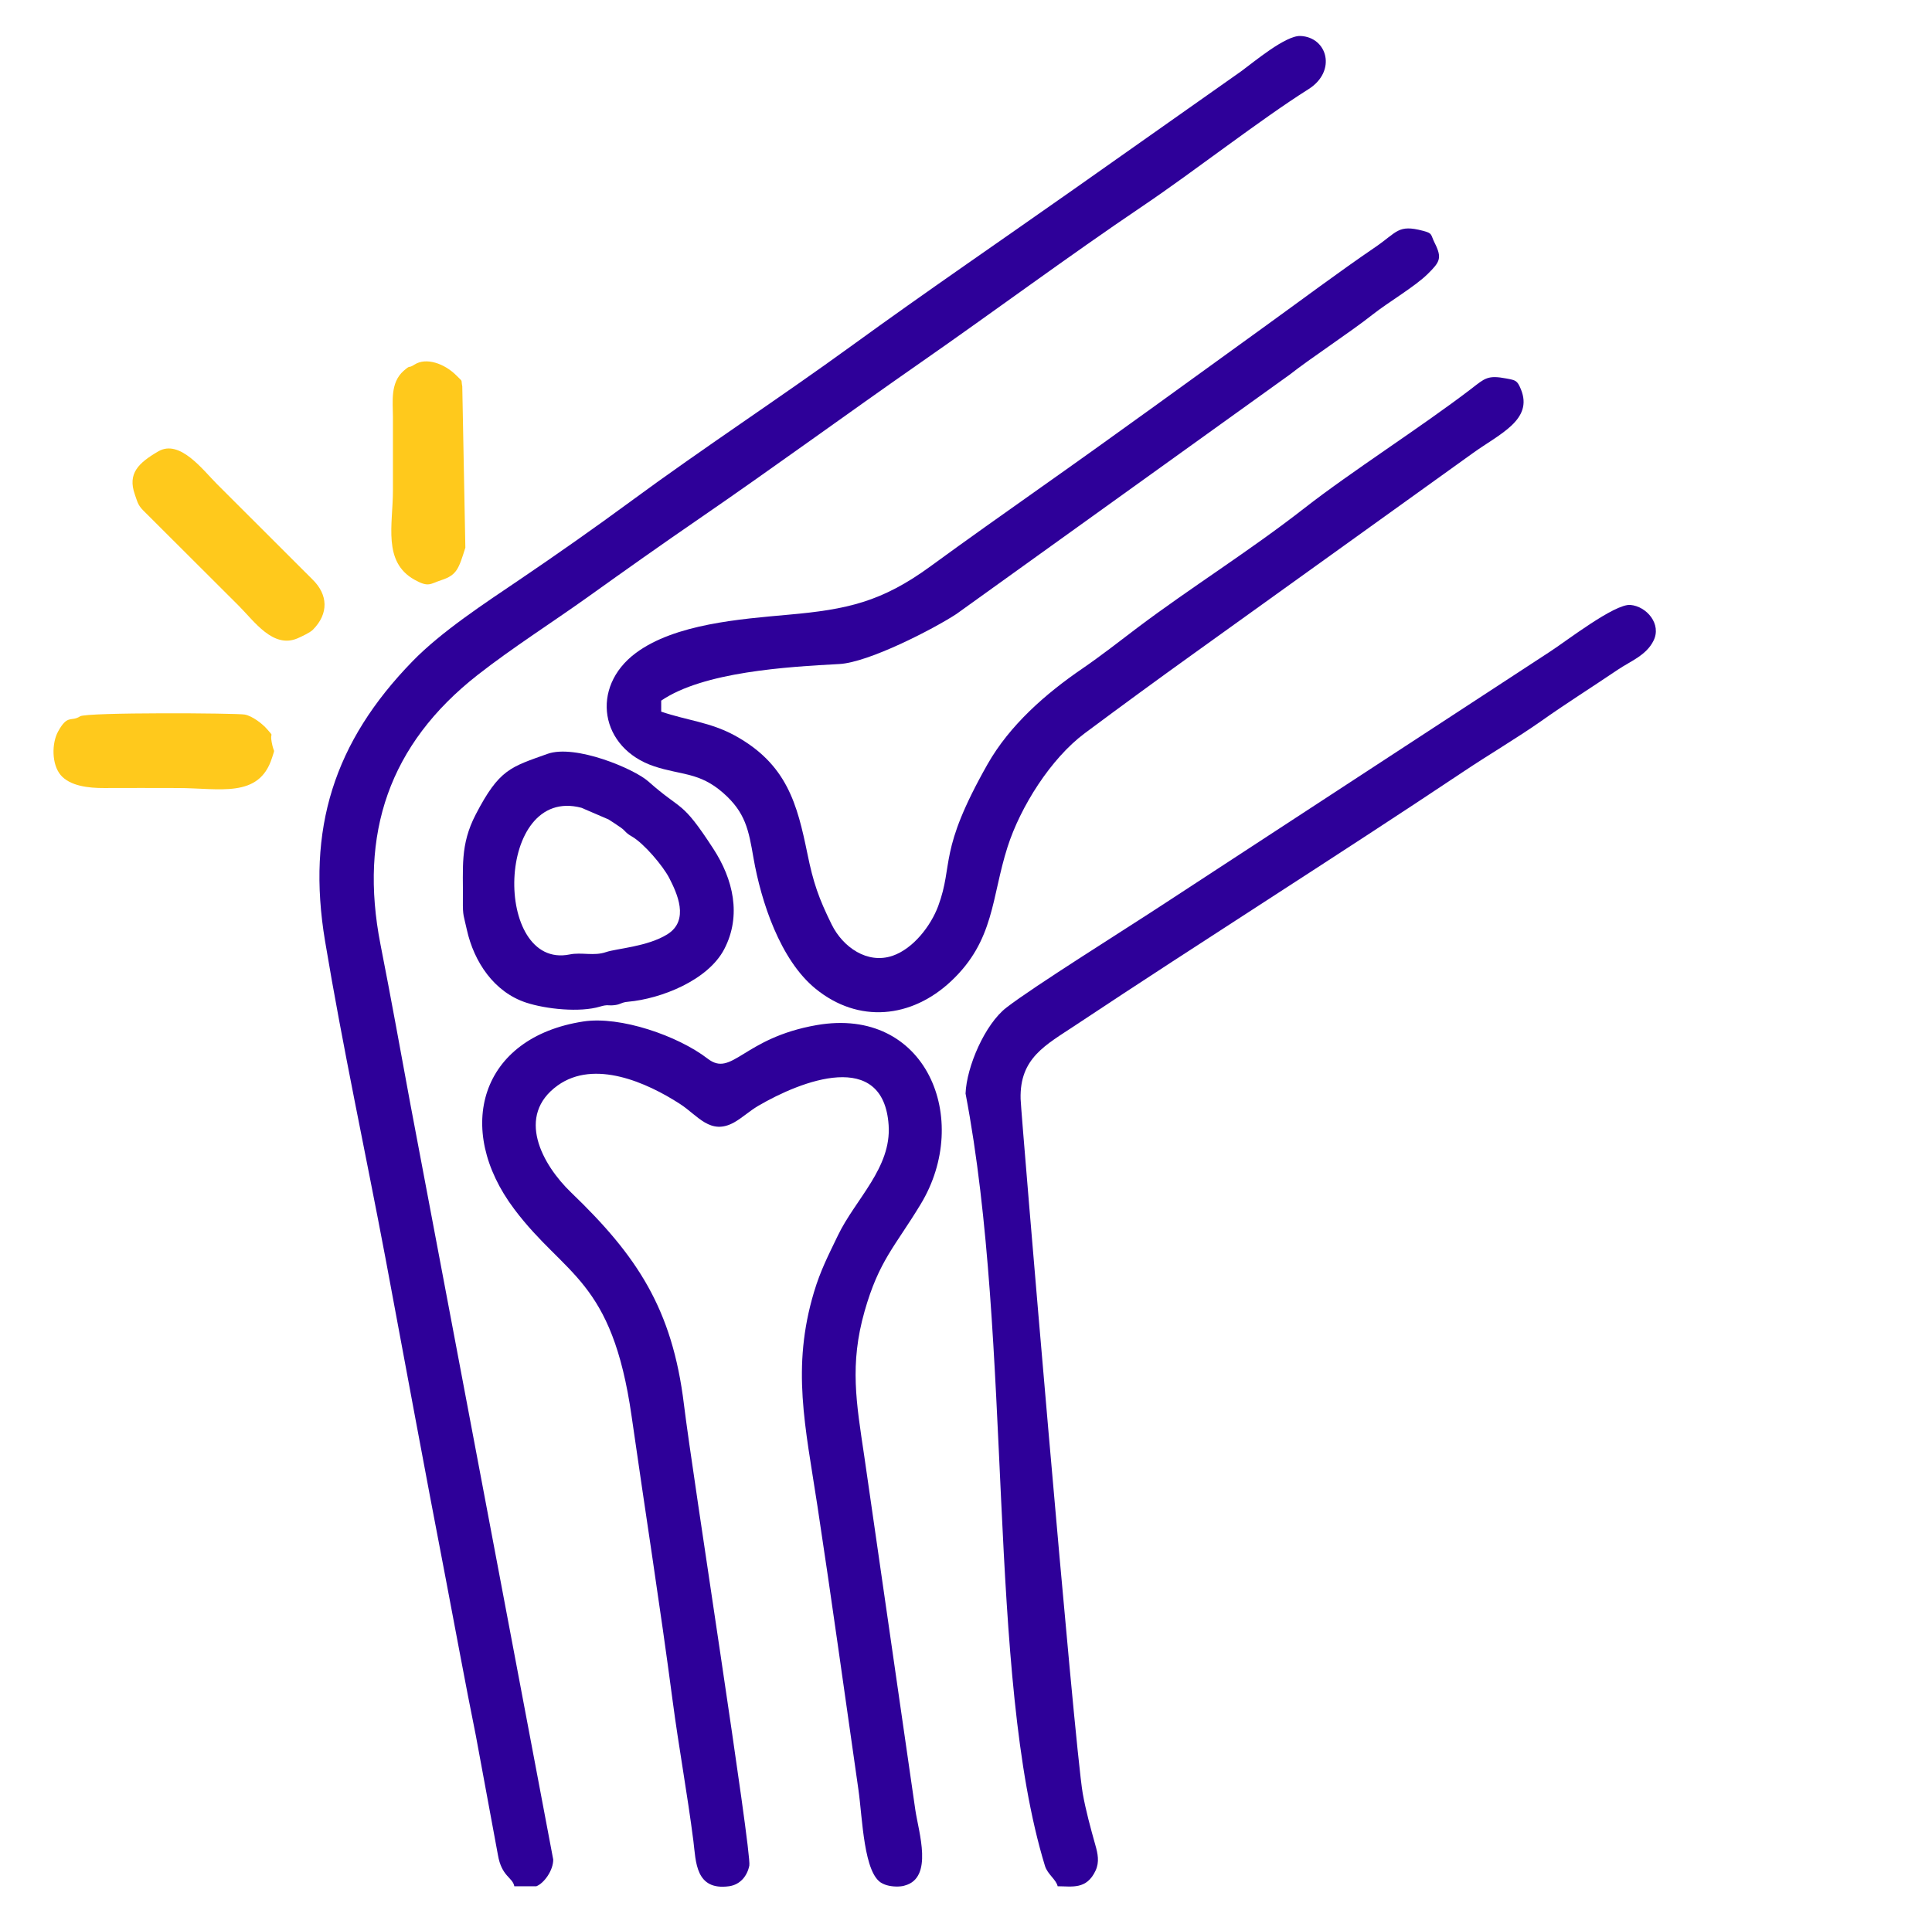
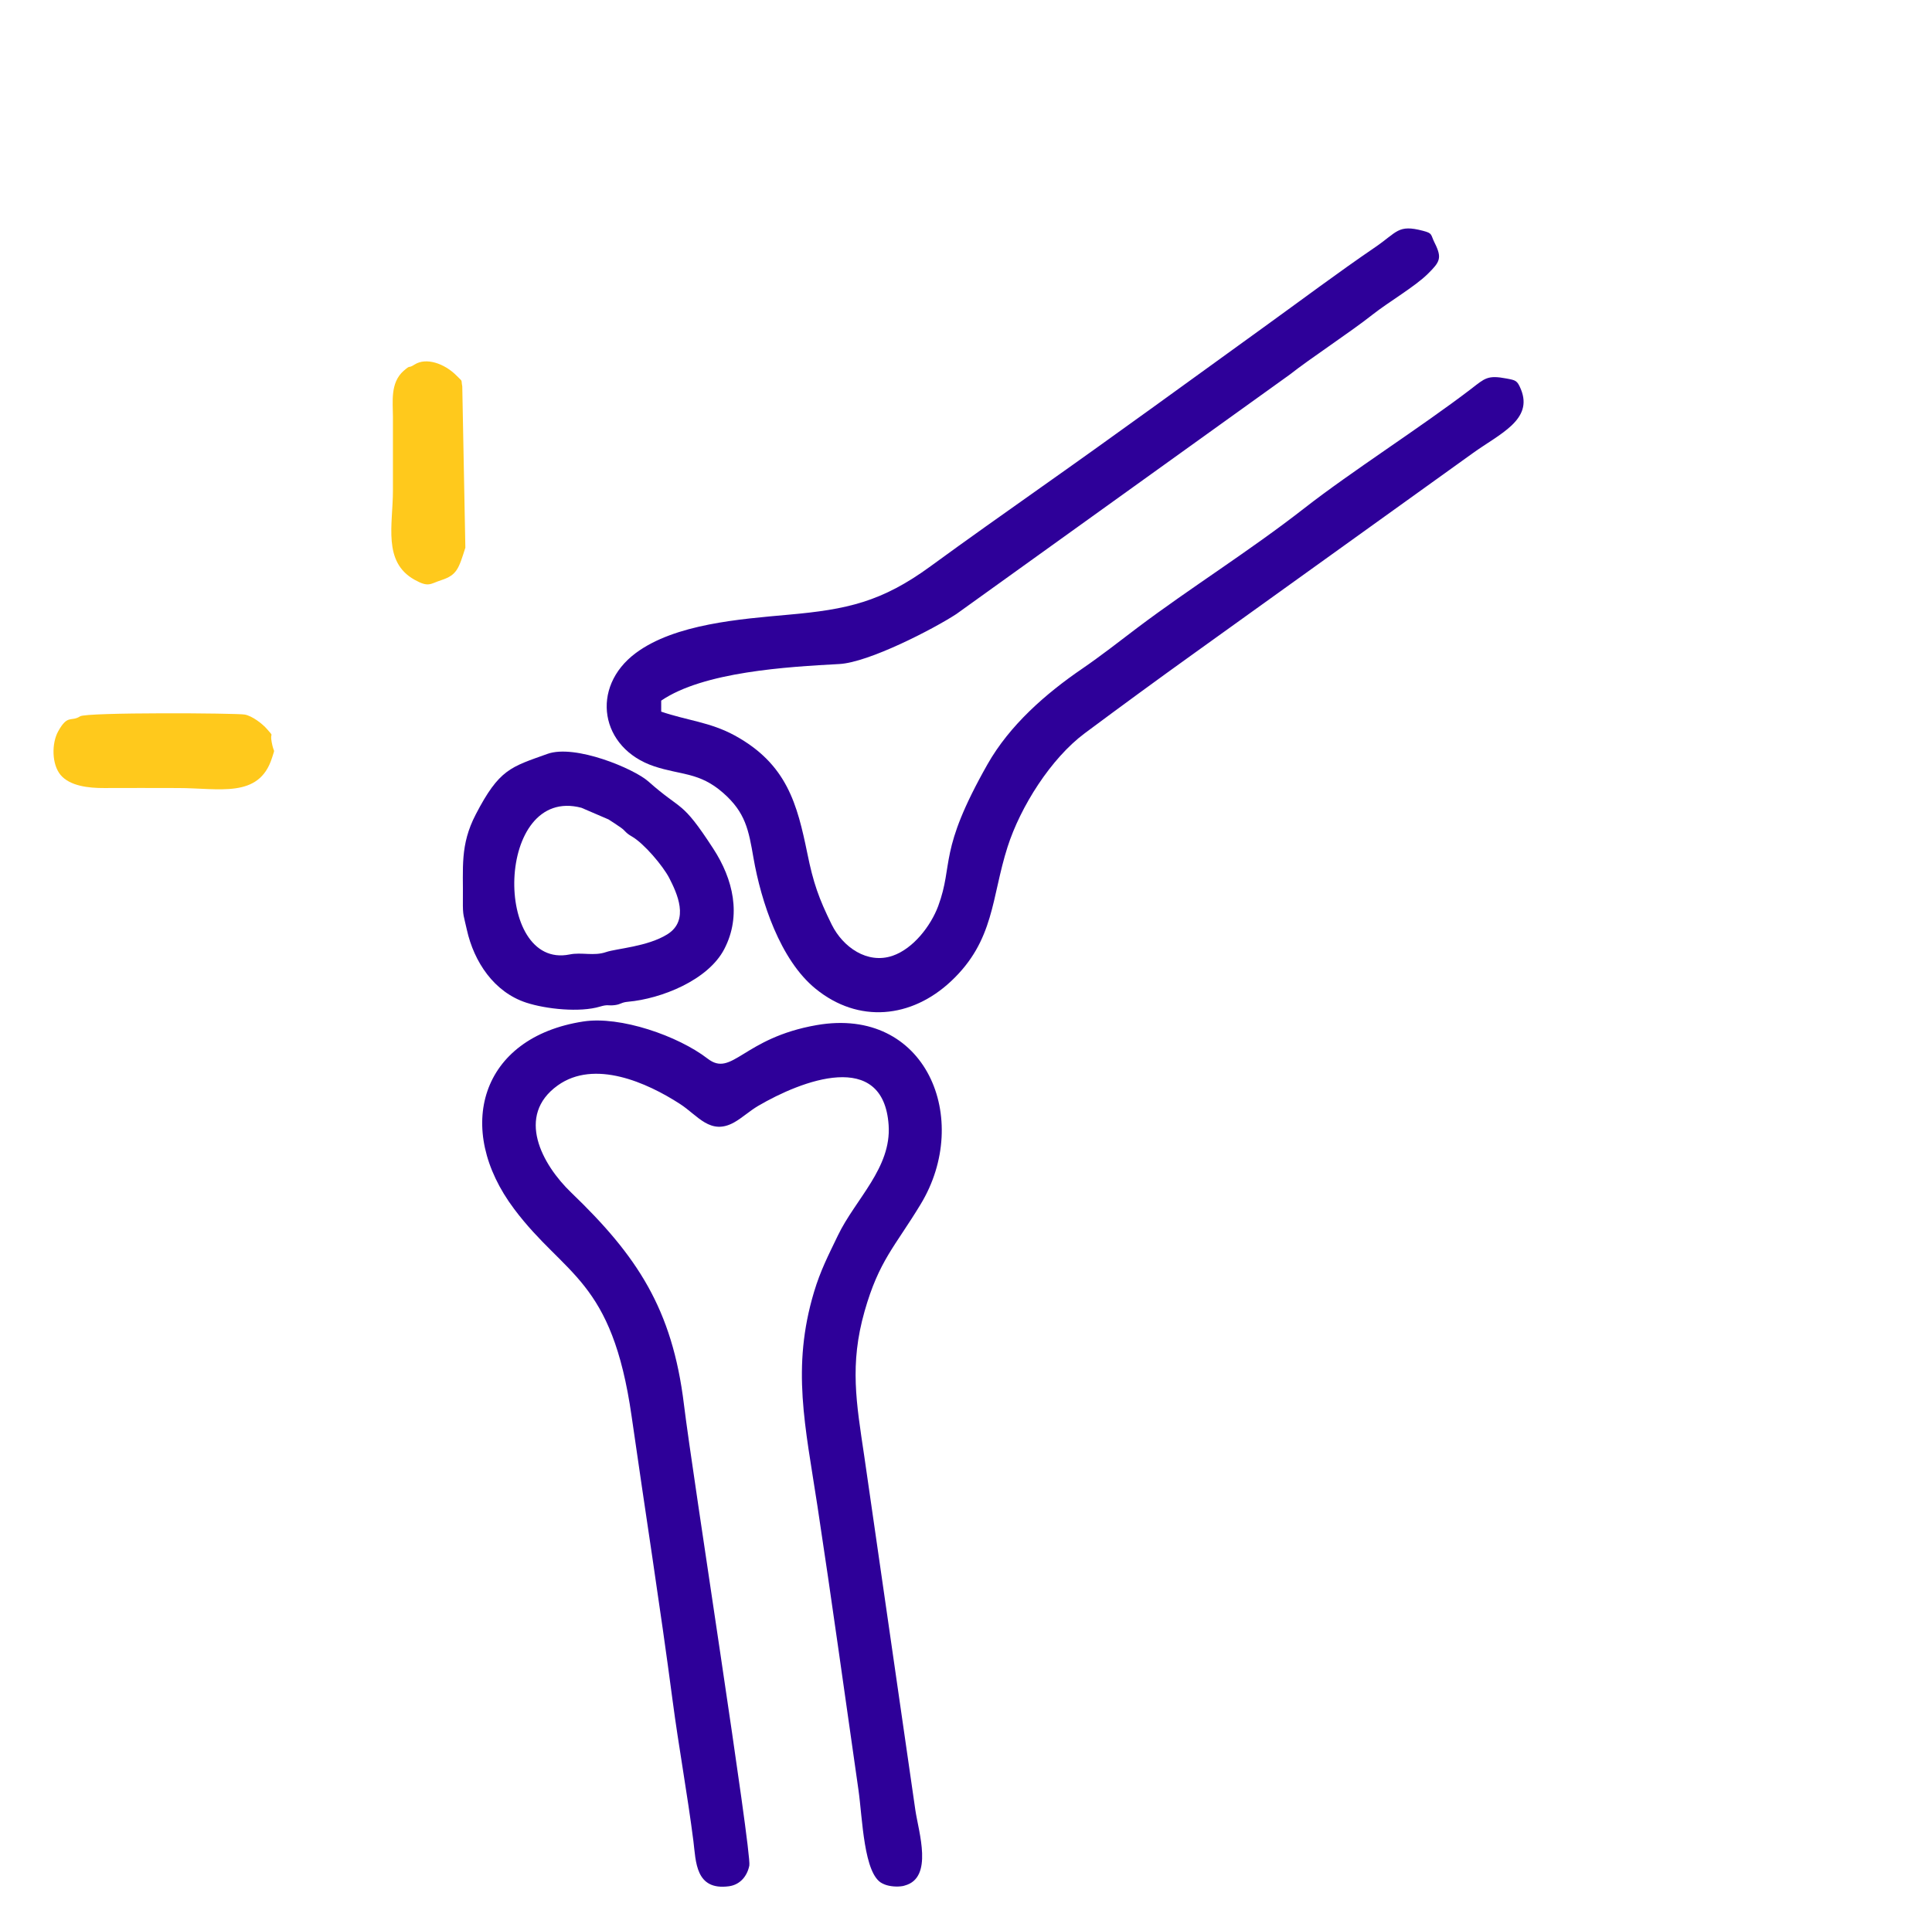
<svg xmlns="http://www.w3.org/2000/svg" xml:space="preserve" width="219px" height="218px" version="1.1" style="shape-rendering:geometricPrecision; text-rendering:geometricPrecision; image-rendering:optimizeQuality; fill-rule:evenodd; clip-rule:evenodd" viewBox="0 0 219 218">
  <defs>
    <style type="text/css">
   
    .fil2 {fill:none}
    .fil1 {fill:#FFC91C}
    .fil0 {fill:#2E0099}
   
  </style>
  </defs>
  <g id="Layer_x0020_1">
-     <path class="fil0" d="M58.3 213.87l2.5 0c0.88,-0.35 1.92,-1.8 1.91,-3.03l-16.2 -85.69c-1.11,-6.01 -2.2,-12.07 -3.38,-18.06 -2.46,-12.55 0.98,-22.7 11.01,-30.56 3.89,-3.05 8.48,-5.97 12.55,-8.88 4.16,-2.98 8.37,-5.96 12.58,-8.85 8.43,-5.79 16.74,-11.88 25.14,-17.73 8.39,-5.84 16.68,-12.01 25.14,-17.72 5.84,-3.94 13.26,-9.76 18.79,-13.25 3.21,-2.04 2.13,-5.89 -0.93,-6.02 -1.68,-0.07 -5.23,2.91 -6.7,3.99l-18.92 13.34c-8.36,5.89 -16.88,11.71 -25.15,17.72 -8.27,6.01 -16.92,11.66 -25.15,17.72 -4.05,2.98 -8.39,6.03 -12.57,8.86 -3.94,2.67 -8.89,5.9 -12.16,9.27 -8.89,9.13 -12.04,19.01 -9.91,31.74 1.99,11.95 4.61,24.07 6.86,36.01 2.25,12.02 4.46,24.07 6.78,36.08 1.15,5.99 2.24,12.01 3.45,17.98l2.5 13.52c0.42,2.48 1.67,2.54 1.86,3.56z" />
    <path class="fil0" d="M74.95 80.69l0 -1.25c4.8,-3.27 14.24,-3.83 20.19,-4.15 3.34,-0.18 10.69,-3.98 13.27,-5.67l37.78 -27.14c2.34,-1.85 6.9,-4.83 9.41,-6.82 1.83,-1.44 4.77,-3.15 6.23,-4.59 1.39,-1.37 1.66,-1.8 0.8,-3.52 -0.49,-0.97 -0.2,-1.09 -1.33,-1.38 -2.85,-0.75 -2.9,0.14 -5.42,1.86 -4.18,2.85 -8.47,6.07 -12.6,9.05 -8.36,6.04 -16.75,12.16 -25.17,18.1 -4.21,2.98 -8.46,5.98 -12.62,9.02 -5.54,4.05 -9.47,4.91 -16.14,5.5 -5.38,0.49 -12.84,1.03 -17.29,4.35 -5.19,3.87 -4.05,10.79 2.1,12.84 3.04,1.01 5.12,0.65 7.81,3.01 2.54,2.23 2.89,4.2 3.44,7.38 0.86,4.93 3.02,11.55 7.03,14.82 4.87,3.98 10.88,3.36 15.36,-0.84 4.95,-4.64 4.57,-9.49 6.41,-15.23 1.46,-4.56 4.9,-10.02 8.75,-12.89 4.15,-3.09 8.3,-6.13 12.5,-9.14l31.49 -22.62c3.04,-2.19 6.87,-3.78 5.45,-7.24 -0.42,-1.01 -0.58,-1.02 -1.62,-1.22 -2.16,-0.41 -2.45,-0.04 -4.03,1.18 -5.67,4.34 -13.6,9.38 -18.92,13.54 -6.24,4.87 -12.83,8.96 -18.92,13.55 -2.01,1.53 -4.14,3.19 -6.21,4.61 -4.16,2.84 -8.25,6.42 -10.77,10.87 -5.63,9.95 -3.8,11.23 -5.58,16.06 -0.84,2.25 -2.82,4.83 -5.17,5.64 -2.88,0.98 -5.64,-0.99 -6.9,-3.53 -1.48,-3 -2.09,-4.75 -2.76,-8.05 -1.15,-5.59 -2.3,-10.15 -8.24,-13.4 -2.79,-1.52 -5.41,-1.7 -8.33,-2.7z" />
    <path class="fil0" d="M66.12 115.82c-11.69,1.8 -14.69,12.15 -7.83,21.27 5.74,7.65 11.08,7.87 13.31,23.52 1.53,10.72 3.23,21.48 4.64,32.19 0.7,5.31 1.69,10.68 2.36,15.95 0.29,2.29 0.21,5.64 4.04,5.12 1.28,-0.18 2.07,-1.18 2.3,-2.35 0.28,-1.5 -6.44,-44.28 -7.41,-52.26 -1.32,-10.88 -5.33,-16.88 -12.78,-24.04 -3.32,-3.19 -6.31,-8.72 -1.53,-12.15 4.16,-2.98 10.11,-0.33 13.86,2.1 2.02,1.3 3.44,3.6 6.14,2.09 0.88,-0.49 1.74,-1.29 2.72,-1.87 4.92,-2.88 14.2,-6.48 14.79,2.18 0.33,4.84 -3.76,8.38 -5.74,12.49 -1.1,2.29 -1.98,3.97 -2.72,6.44 -2.57,8.59 -0.99,15.18 0.39,24.26 1.63,10.7 3.11,21.48 4.65,32.19 0.46,3.21 0.59,9.59 2.71,10.6 0.05,0.02 0.1,0.05 0.15,0.07 0.04,0.02 0.09,0.04 0.14,0.06 0.54,0.21 1.39,0.29 2.07,0.16 0.06,-0.02 0.11,-0.03 0.17,-0.05 3.28,-0.87 1.58,-6.06 1.21,-8.55l-5.8 -40.19c-0.89,-6 -1.67,-10.33 0.04,-16.36 1.64,-5.78 3.47,-7.37 6.36,-12.15 5.84,-9.63 0.65,-22.48 -11.79,-20.31 -8.37,1.46 -9.56,5.97 -12.36,3.8 -3.35,-2.58 -9.9,-4.86 -14.09,-4.21z" />
-     <path class="fil0" d="M119.89 213.87c1.61,0 3.28,0.42 4.3,-1.78 0.45,-0.96 0.25,-1.93 -0.03,-2.9 -0.52,-1.85 -1.1,-3.98 -1.43,-5.86 -0.95,-5.46 -6.99,-76.98 -7.04,-78.73 -0.12,-4.67 2.87,-6.12 6.24,-8.37 14.48,-9.62 29.49,-19.08 43.91,-28.71 2.85,-1.91 6.09,-3.82 8.83,-5.74 2.82,-2 5.84,-3.9 8.72,-5.85 1.44,-0.97 3.22,-1.62 4.04,-3.28 0.95,-1.89 -0.78,-3.9 -2.61,-4.06 -1.79,-0.16 -7.34,4.15 -9.11,5.29l-44.04 28.78c-4.02,2.64 -14.48,9.18 -17.57,11.57 -2.45,1.88 -4.53,6.71 -4.65,9.76 5.41,28.24 2.36,65.82 9,87.57 0.3,0.97 1.27,1.54 1.44,2.31z" />
    <path class="fil0" d="M65.91 91.59l3.07 1.32c0.31,0.2 1.07,0.69 1.37,0.91 0.6,0.42 0.5,0.58 1.27,1.02 1.38,0.79 3.53,3.34 4.24,4.71 0.86,1.68 2.35,4.79 -0.22,6.39 -2.25,1.4 -5.73,1.6 -6.94,2.01 -1.38,0.48 -2.78,-0.01 -4.13,0.27 -8.7,1.76 -8.45,-19.22 1.34,-16.63zm-3.86 -6.11c-4.15,1.49 -5.45,1.71 -8.12,6.86 -1.81,3.48 -1.41,6.07 -1.46,9.78 -0.02,1.79 0.1,1.68 0.45,3.3 0.81,3.65 3.09,7.07 6.72,8.26 2.25,0.74 6.09,1.14 8.38,0.45 0.93,-0.28 0.87,-0.06 1.7,-0.17 0.71,-0.1 0.68,-0.31 1.49,-0.38 3.69,-0.33 9.04,-2.41 10.89,-5.97 1.98,-3.81 1.01,-7.92 -1.25,-11.39 -3.66,-5.63 -3.46,-4.15 -7.36,-7.62 -1.62,-1.44 -8.3,-4.25 -11.44,-3.12z" />
-     <path class="fil1" d="M17.94 51.18c-2.28,1.33 -3.48,2.52 -2.66,4.87 0.23,0.63 0.31,1.18 0.92,1.79l10.85 10.83c1.78,1.78 3.9,4.89 6.67,3.71 0.51,-0.22 1.44,-0.67 1.74,-0.97 1.84,-1.85 1.71,-4 -0.03,-5.7l-10.84 -10.83c-1.59,-1.59 -4.21,-5.12 -6.65,-3.7z" />
    <path class="fil1" d="M9.08 81.22c-1.02,0.66 -1.4,-0.27 -2.49,1.71 -0.74,1.34 -0.74,3.72 0.28,4.94 1.06,1.26 3.2,1.49 4.92,1.48 2.78,-0.02 5.58,0 8.37,0 4.7,0 9.2,1.22 10.67,-3.41 0.02,-0.06 0.04,-0.12 0.06,-0.18 0.31,-1.01 0.17,-0.22 -0.09,-1.6 -0.24,-1.27 0.35,-0.47 -0.52,-1.48 -0.54,-0.63 -1.69,-1.5 -2.53,-1.66 -0.86,-0.17 -17.93,-0.28 -18.67,0.2z" />
    <path class="fil1" d="M47 41.33c-0.83,0.53 -0.36,-0.06 -1.25,0.72 -1.54,1.36 -1.21,3.53 -1.21,5.19 0,2.79 0,5.58 0,8.37 0,3.88 -1.18,8.09 2.44,10.12 1.63,0.91 1.77,0.46 3.04,0.05 1.78,-0.58 1.97,-1.29 2.73,-3.68l-0.35 -18.29c-0.17,-0.89 0.14,-0.42 -0.7,-1.27 -1.32,-1.31 -3.38,-2.05 -4.7,-1.21z" />
    <rect class="fil2" x="-0.5" width="219" height="218" />
  </g>
</svg>